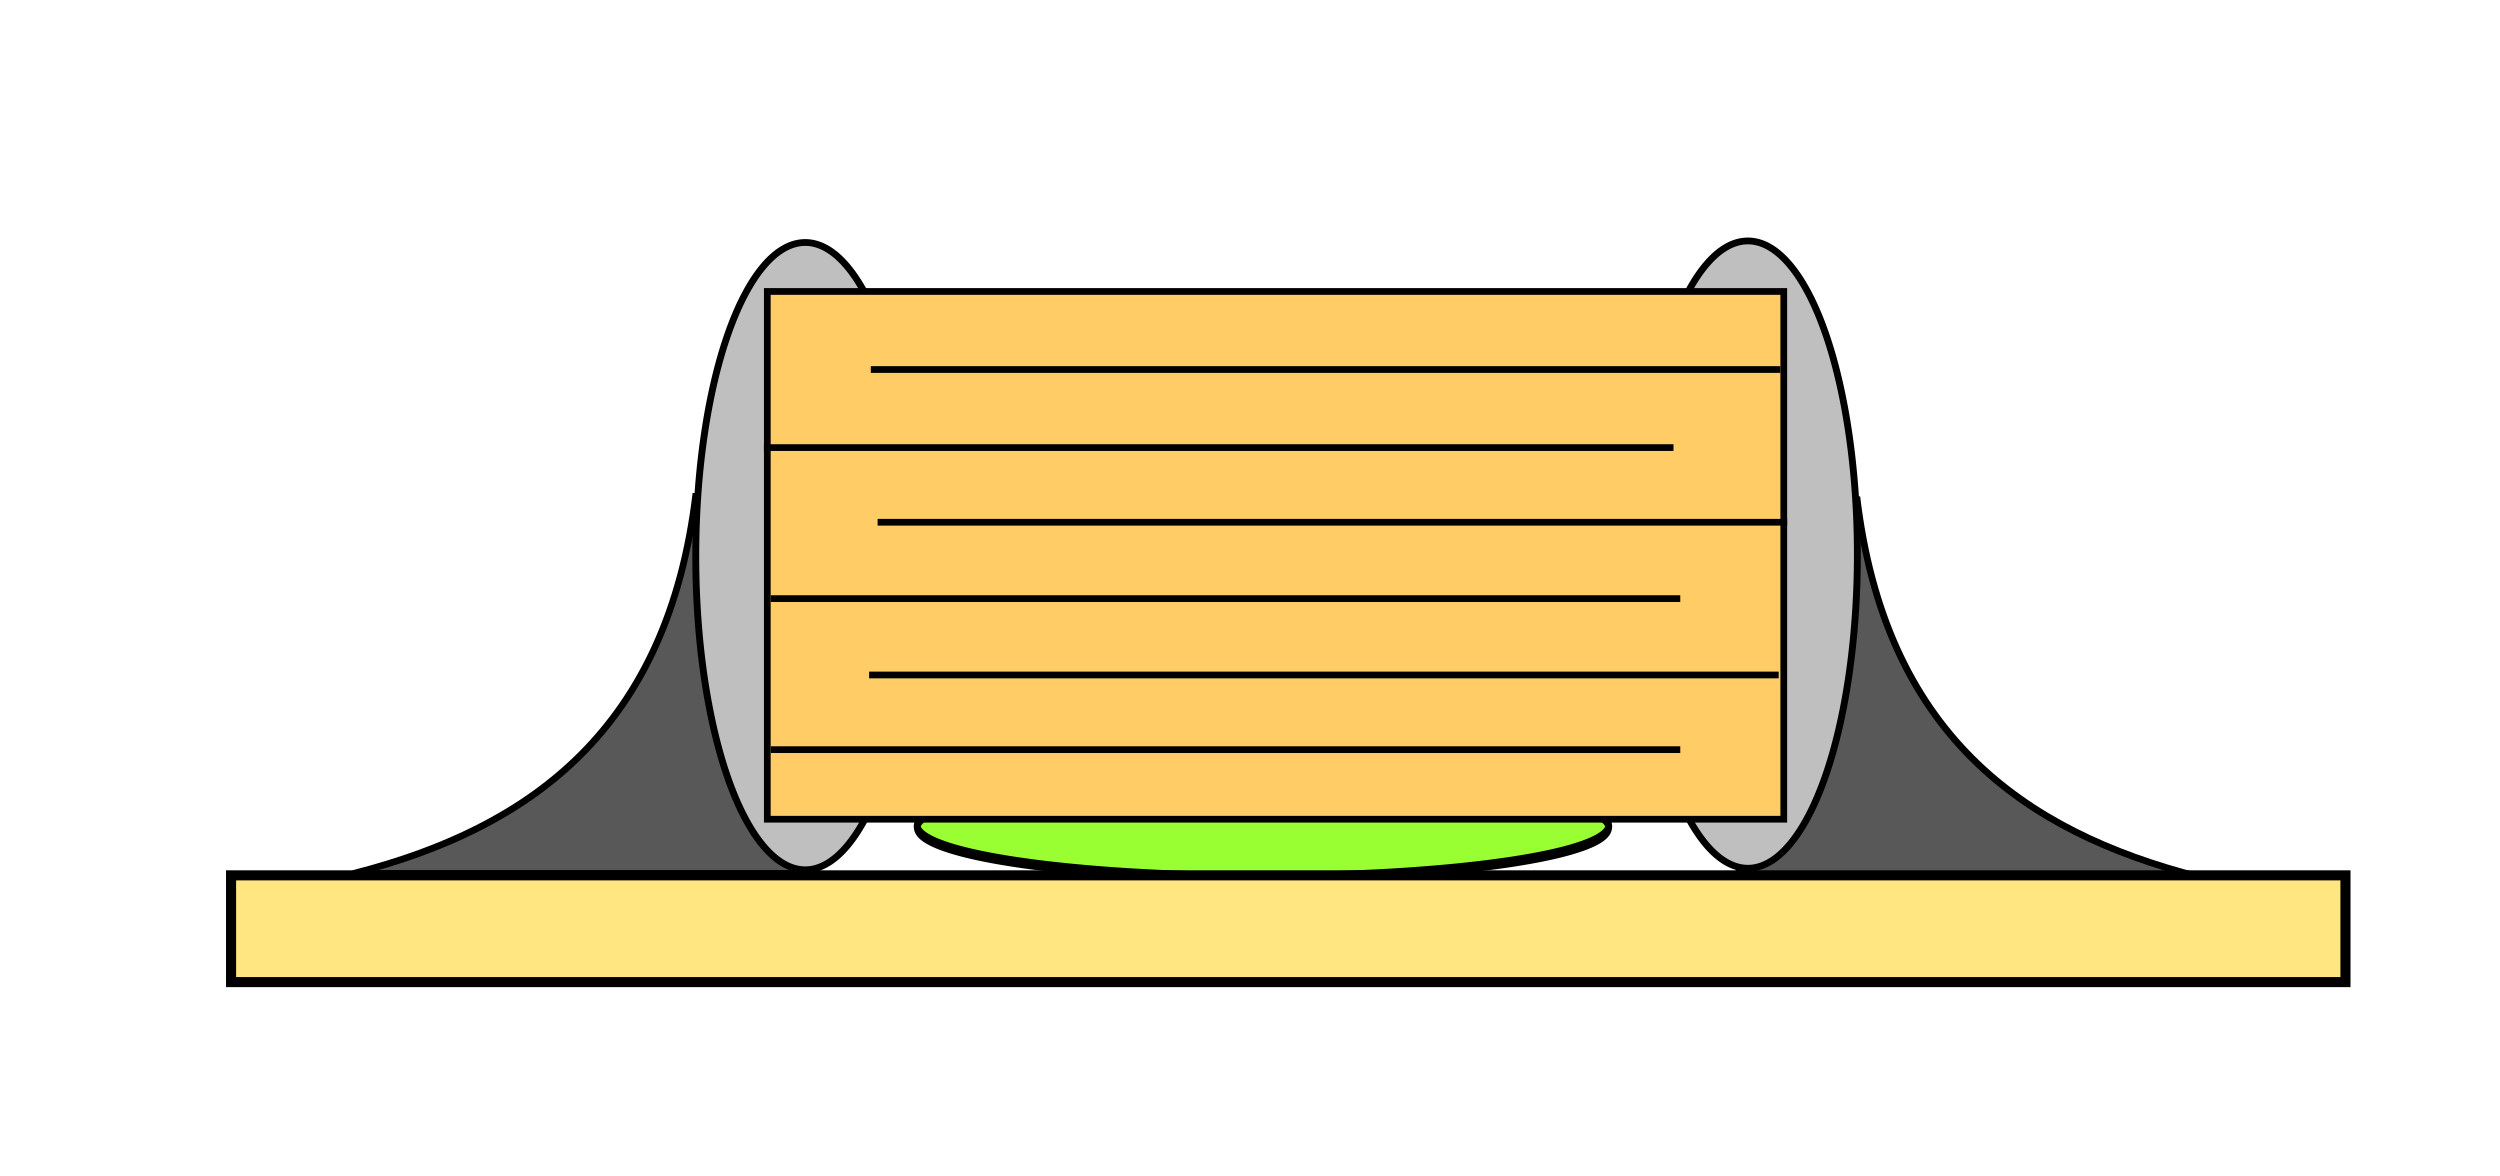
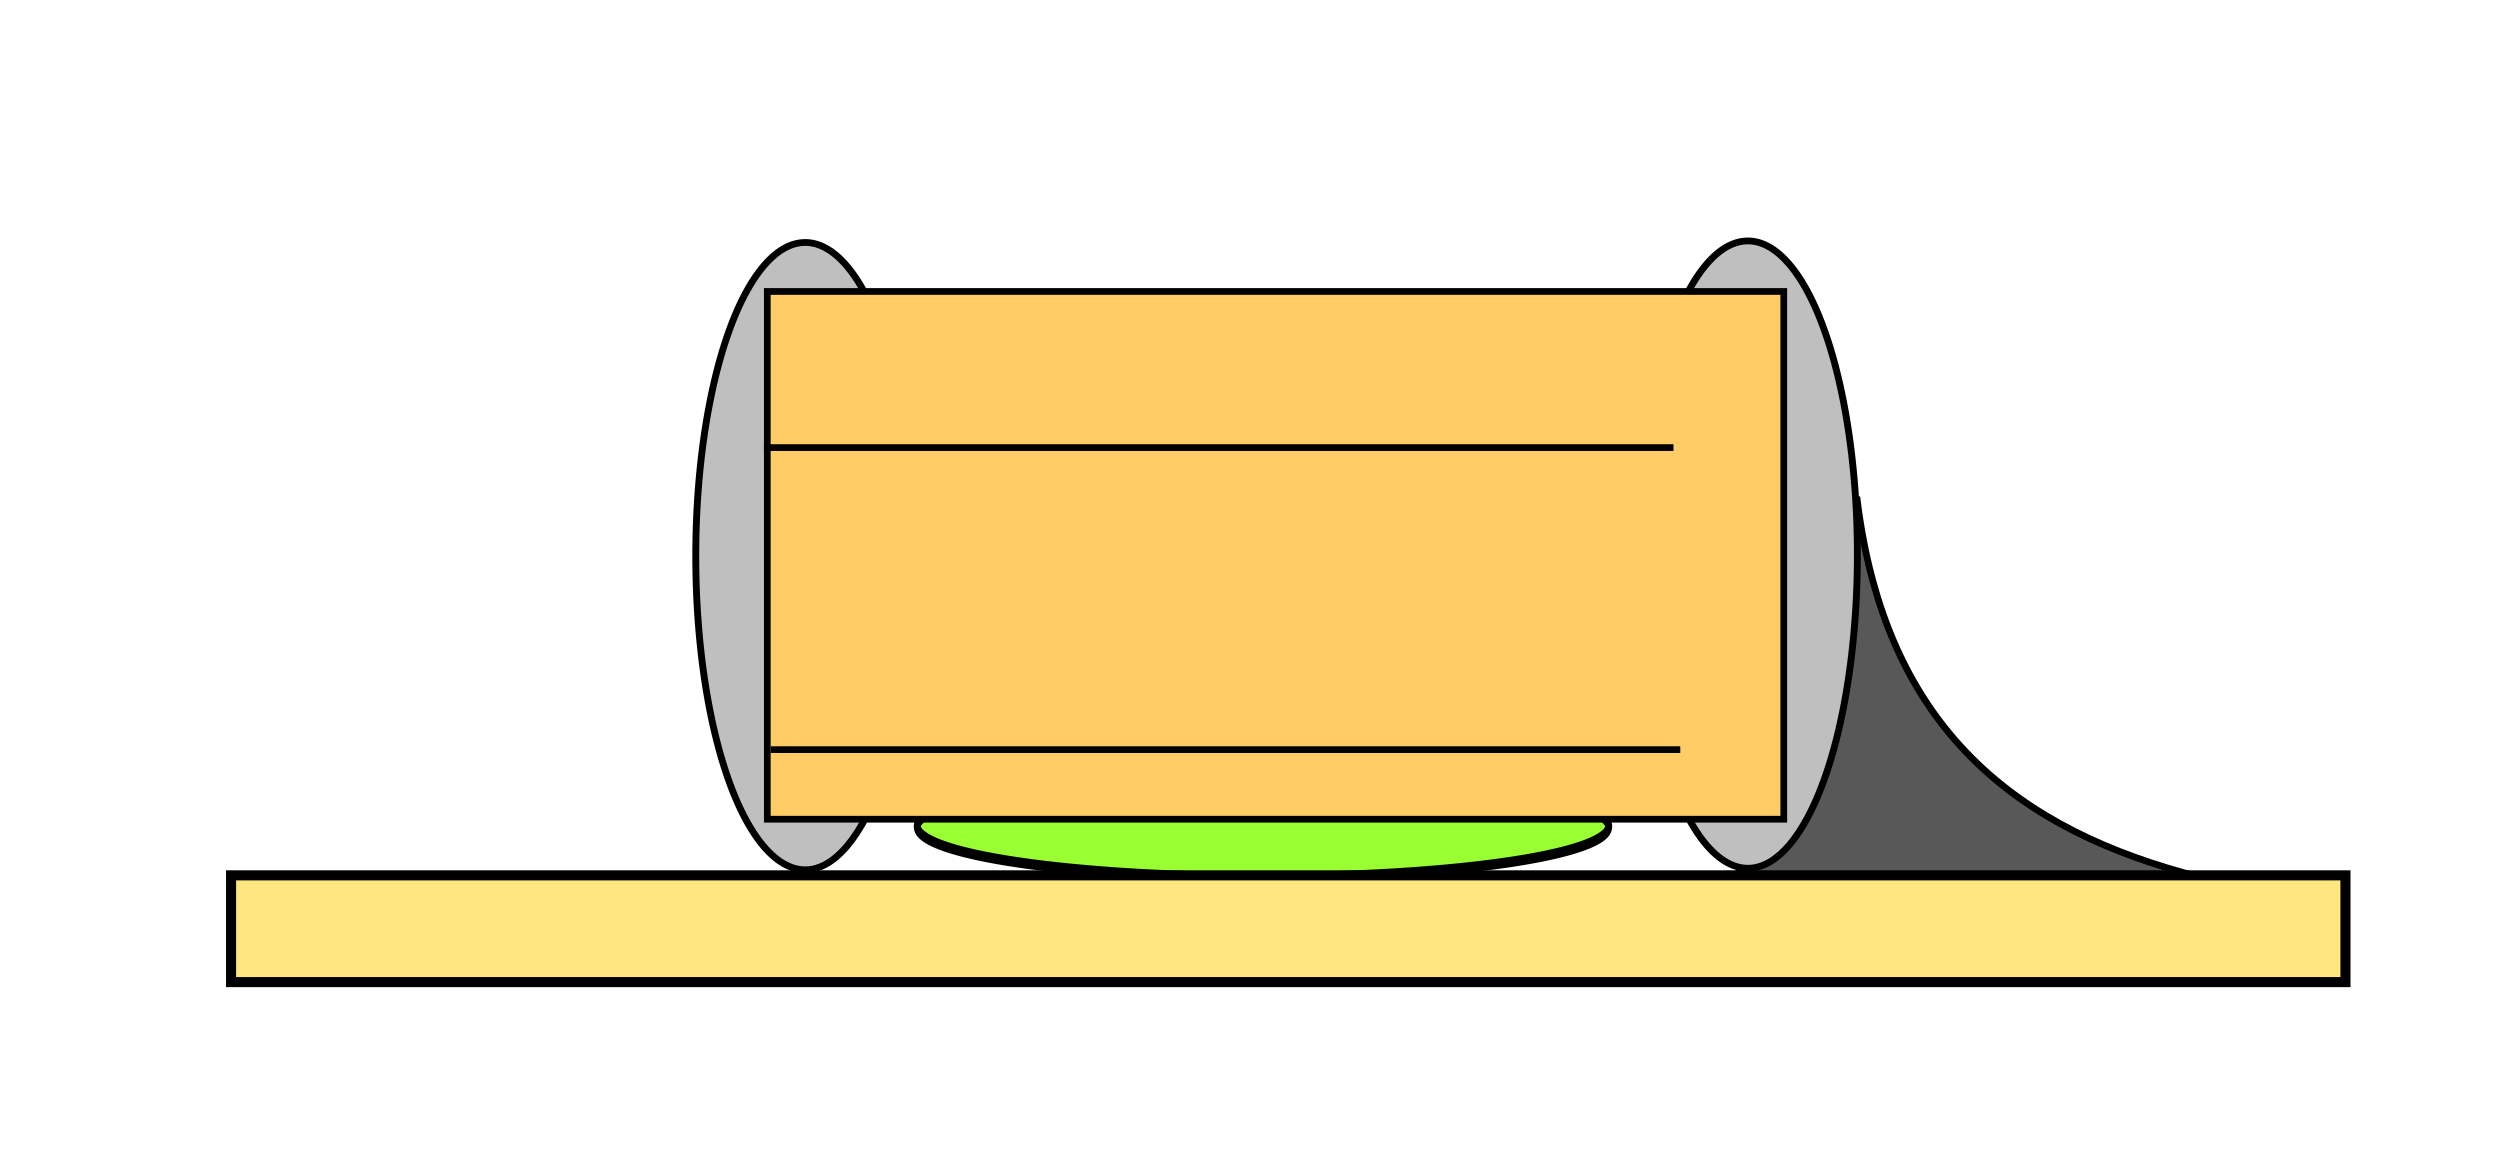
<svg xmlns="http://www.w3.org/2000/svg" xmlns:ns1="http://www.inkscape.org/namespaces/inkscape" xmlns:ns2="http://sodipodi.sourceforge.net/DTD/sodipodi-0.dtd" width="744.094" height="350" id="svg2" version="1.1" ns1:version="0.48.0 r9654" ns2:docname="smd-chip-lötung.svg" style="display:inline">
  <defs id="defs4" />
  <ns2:namedview id="base" pagecolor="#ffffff" bordercolor="#666666" borderopacity="1.0" ns1:pageopacity="0.0" ns1:pageshadow="2" ns1:zoom="0.35" ns1:cx="511.01946" ns1:cy="332.03008" ns1:document-units="px" ns1:current-layer="layer5" showgrid="false" ns1:window-width="1280" ns1:window-height="952" ns1:window-x="-4" ns1:window-y="-4" ns1:window-maximized="1" />
  <g ns1:groupmode="layer" id="layer5" ns1:label="kleber" style="display:inline" transform="translate(0,-702.362)">
    <path ns2:type="arc" style="fill:#99ff33;fill-opacity:1;stroke:#000000;stroke-width:2;stroke-miterlimit:4;stroke-opacity:1;stroke-dasharray:none" id="path4037" ns2:cx="324.25897" ns2:cy="606.63239" ns2:rx="97.984795" ns2:ry="9.8489876" d="m 422.244,606.632 a 97.985,9.849 0 1 1 -195.97,0 97.985,9.849 0 1 1 195.97,0 z" transform="matrix(1.05,0,0,1.537,35.434,15.962)" />
-     <path style="fill:#585858;fill-opacity:1;stroke:#000000;stroke-width:2;stroke-linecap:butt;stroke-linejoin:miter;stroke-miterlimit:4;stroke-opacity:1;stroke-dasharray:none" d="m 207.137,849.221 c -8.325,69.907 -48.763,99.541 -101.994,113.13 l 138.384,0 -27.164,-30.808 z" id="path4041" ns1:connector-curvature="0" ns2:nodetypes="ccccc" />
    <path style="fill:#585858;fill-opacity:1;stroke:#000000;stroke-width:2;stroke-linecap:butt;stroke-linejoin:miter;stroke-miterlimit:4;stroke-opacity:1;stroke-dasharray:none;display:inline" d="m 552.665,850.231 c 8.325,69.907 48.763,99.541 101.994,113.13 l -138.384,0 27.164,-30.808 z" id="path4041-8" ns1:connector-curvature="0" ns2:nodetypes="ccccc" />
  </g>
  <g ns1:groupmode="layer" id="layer2" ns1:label="lötstelle" style="display:inline" transform="translate(0,-702.362)">
    <path ns2:type="arc" style="fill:#bfbfbf;fill-opacity:1;stroke:#000000;stroke-width:2;stroke-miterlimit:4;stroke-opacity:1;stroke-dasharray:none;display:inline" id="path3772" ns2:cx="204.55589" ns2:cy="518.49658" ns2:rx="31.819805" ns2:ry="92.428955" d="m 236.376,518.497 a 31.82,92.429 0 1 1 -63.64,0 31.82,92.429 0 1 1 63.64,0 z" transform="matrix(1.024,0,0,1.01,30.207,344.212)" />
    <path ns2:type="arc" style="fill:#bfbfbf;fill-opacity:1;stroke:#000000;stroke-width:2;stroke-miterlimit:4;stroke-opacity:1;stroke-dasharray:none;display:inline" id="path3772-1" ns2:cx="204.55589" ns2:cy="518.49658" ns2:rx="31.819805" ns2:ry="92.428955" d="m 236.376,518.497 a 31.82,92.429 0 1 1 -63.64,0 31.82,92.429 0 1 1 63.64,0 z" transform="matrix(1.024,0,0,1.01,310.775,343.75)" />
  </g>
  <g ns1:groupmode="layer" id="layer3" ns1:label="rechtecke" style="display:inline" transform="translate(0,-702.362)">
    <rect style="fill:#ffcc66;fill-opacity:1;stroke:#000000;stroke-width:2;stroke-miterlimit:4;stroke-opacity:1;stroke-dasharray:none" id="rect3835" width="302.541" height="157.079" x="228.379" y="789.113" />
    <rect style="fill:#ffe680;fill-opacity:1;stroke:#000000;stroke-width:3;stroke-miterlimit:4;stroke-opacity:1;stroke-dasharray:none" id="rect3886" width="629.325" height="31.773" x="68.774" y="962.898" />
  </g>
  <g ns1:groupmode="layer" id="layer4" ns1:label="striche" style="display:inline" transform="translate(0,-702.362)">
-     <path style="fill:none;stroke:#000000;stroke-width:2;stroke-linecap:butt;stroke-linejoin:miter;stroke-miterlimit:4;stroke-opacity:1;stroke-dasharray:none" d="m 259.188,812.346 270.721,0" id="path3838" ns1:connector-curvature="0" />
    <path style="fill:none;stroke:#000000;stroke-width:2;stroke-linecap:butt;stroke-linejoin:miter;stroke-miterlimit:4;stroke-opacity:1;stroke-dasharray:none;display:inline" d="m 227.368,835.58 270.721,0" id="path3838-7" ns1:connector-curvature="0" />
-     <path style="fill:none;stroke:#000000;stroke-width:2;stroke-linecap:butt;stroke-linejoin:miter;stroke-miterlimit:4;stroke-opacity:1;stroke-dasharray:none;display:inline" d="m 261.209,857.803 270.721,0" id="path3838-4" ns1:connector-curvature="0" />
-     <path style="fill:none;stroke:#000000;stroke-width:2;stroke-linecap:butt;stroke-linejoin:miter;stroke-miterlimit:4;stroke-opacity:1;stroke-dasharray:none;display:inline" d="m 229.389,880.532 270.721,0" id="path3838-0" ns1:connector-curvature="0" />
-     <path style="fill:none;stroke:#000000;stroke-width:2;stroke-linecap:butt;stroke-linejoin:miter;stroke-miterlimit:4;stroke-opacity:1;stroke-dasharray:none;display:inline" d="m 258.683,903.26 270.721,0" id="path3838-9" ns1:connector-curvature="0" />
    <path style="fill:none;stroke:#000000;stroke-width:2;stroke-linecap:butt;stroke-linejoin:miter;stroke-miterlimit:4;stroke-opacity:1;stroke-dasharray:none;display:inline" d="m 229.389,925.484 270.721,0" id="path3838-48" ns1:connector-curvature="0" />
  </g>
</svg>